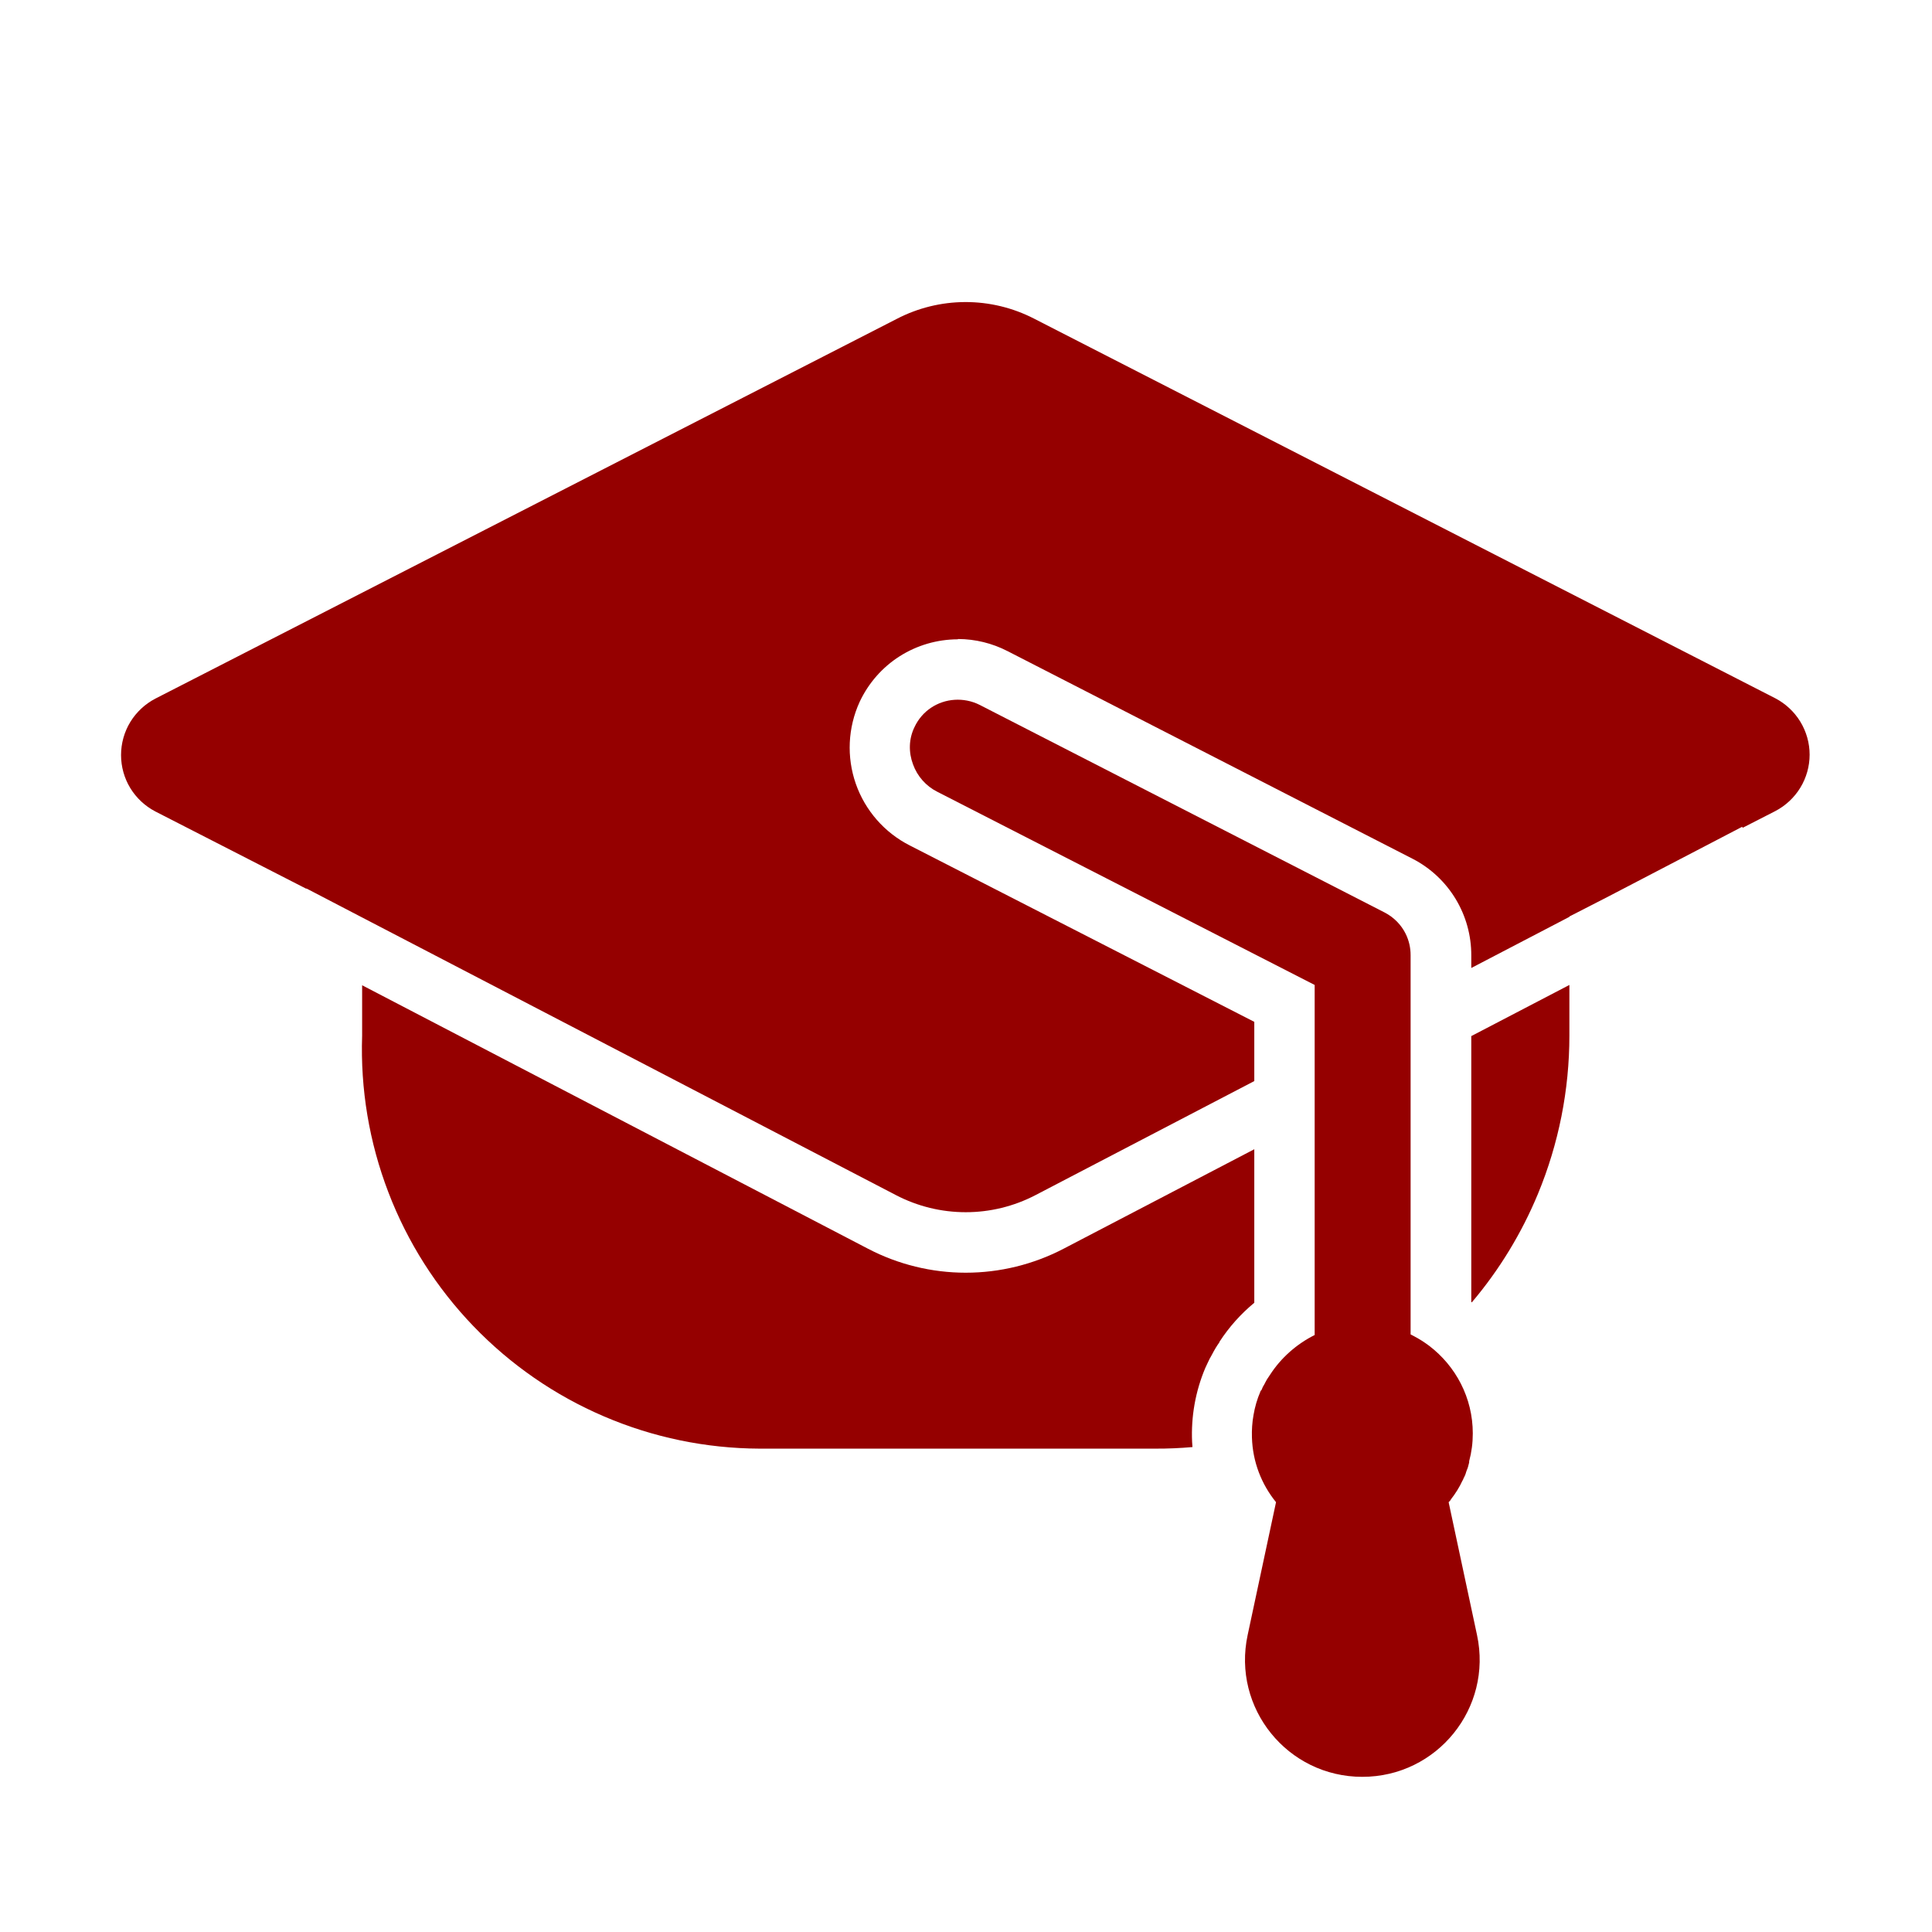
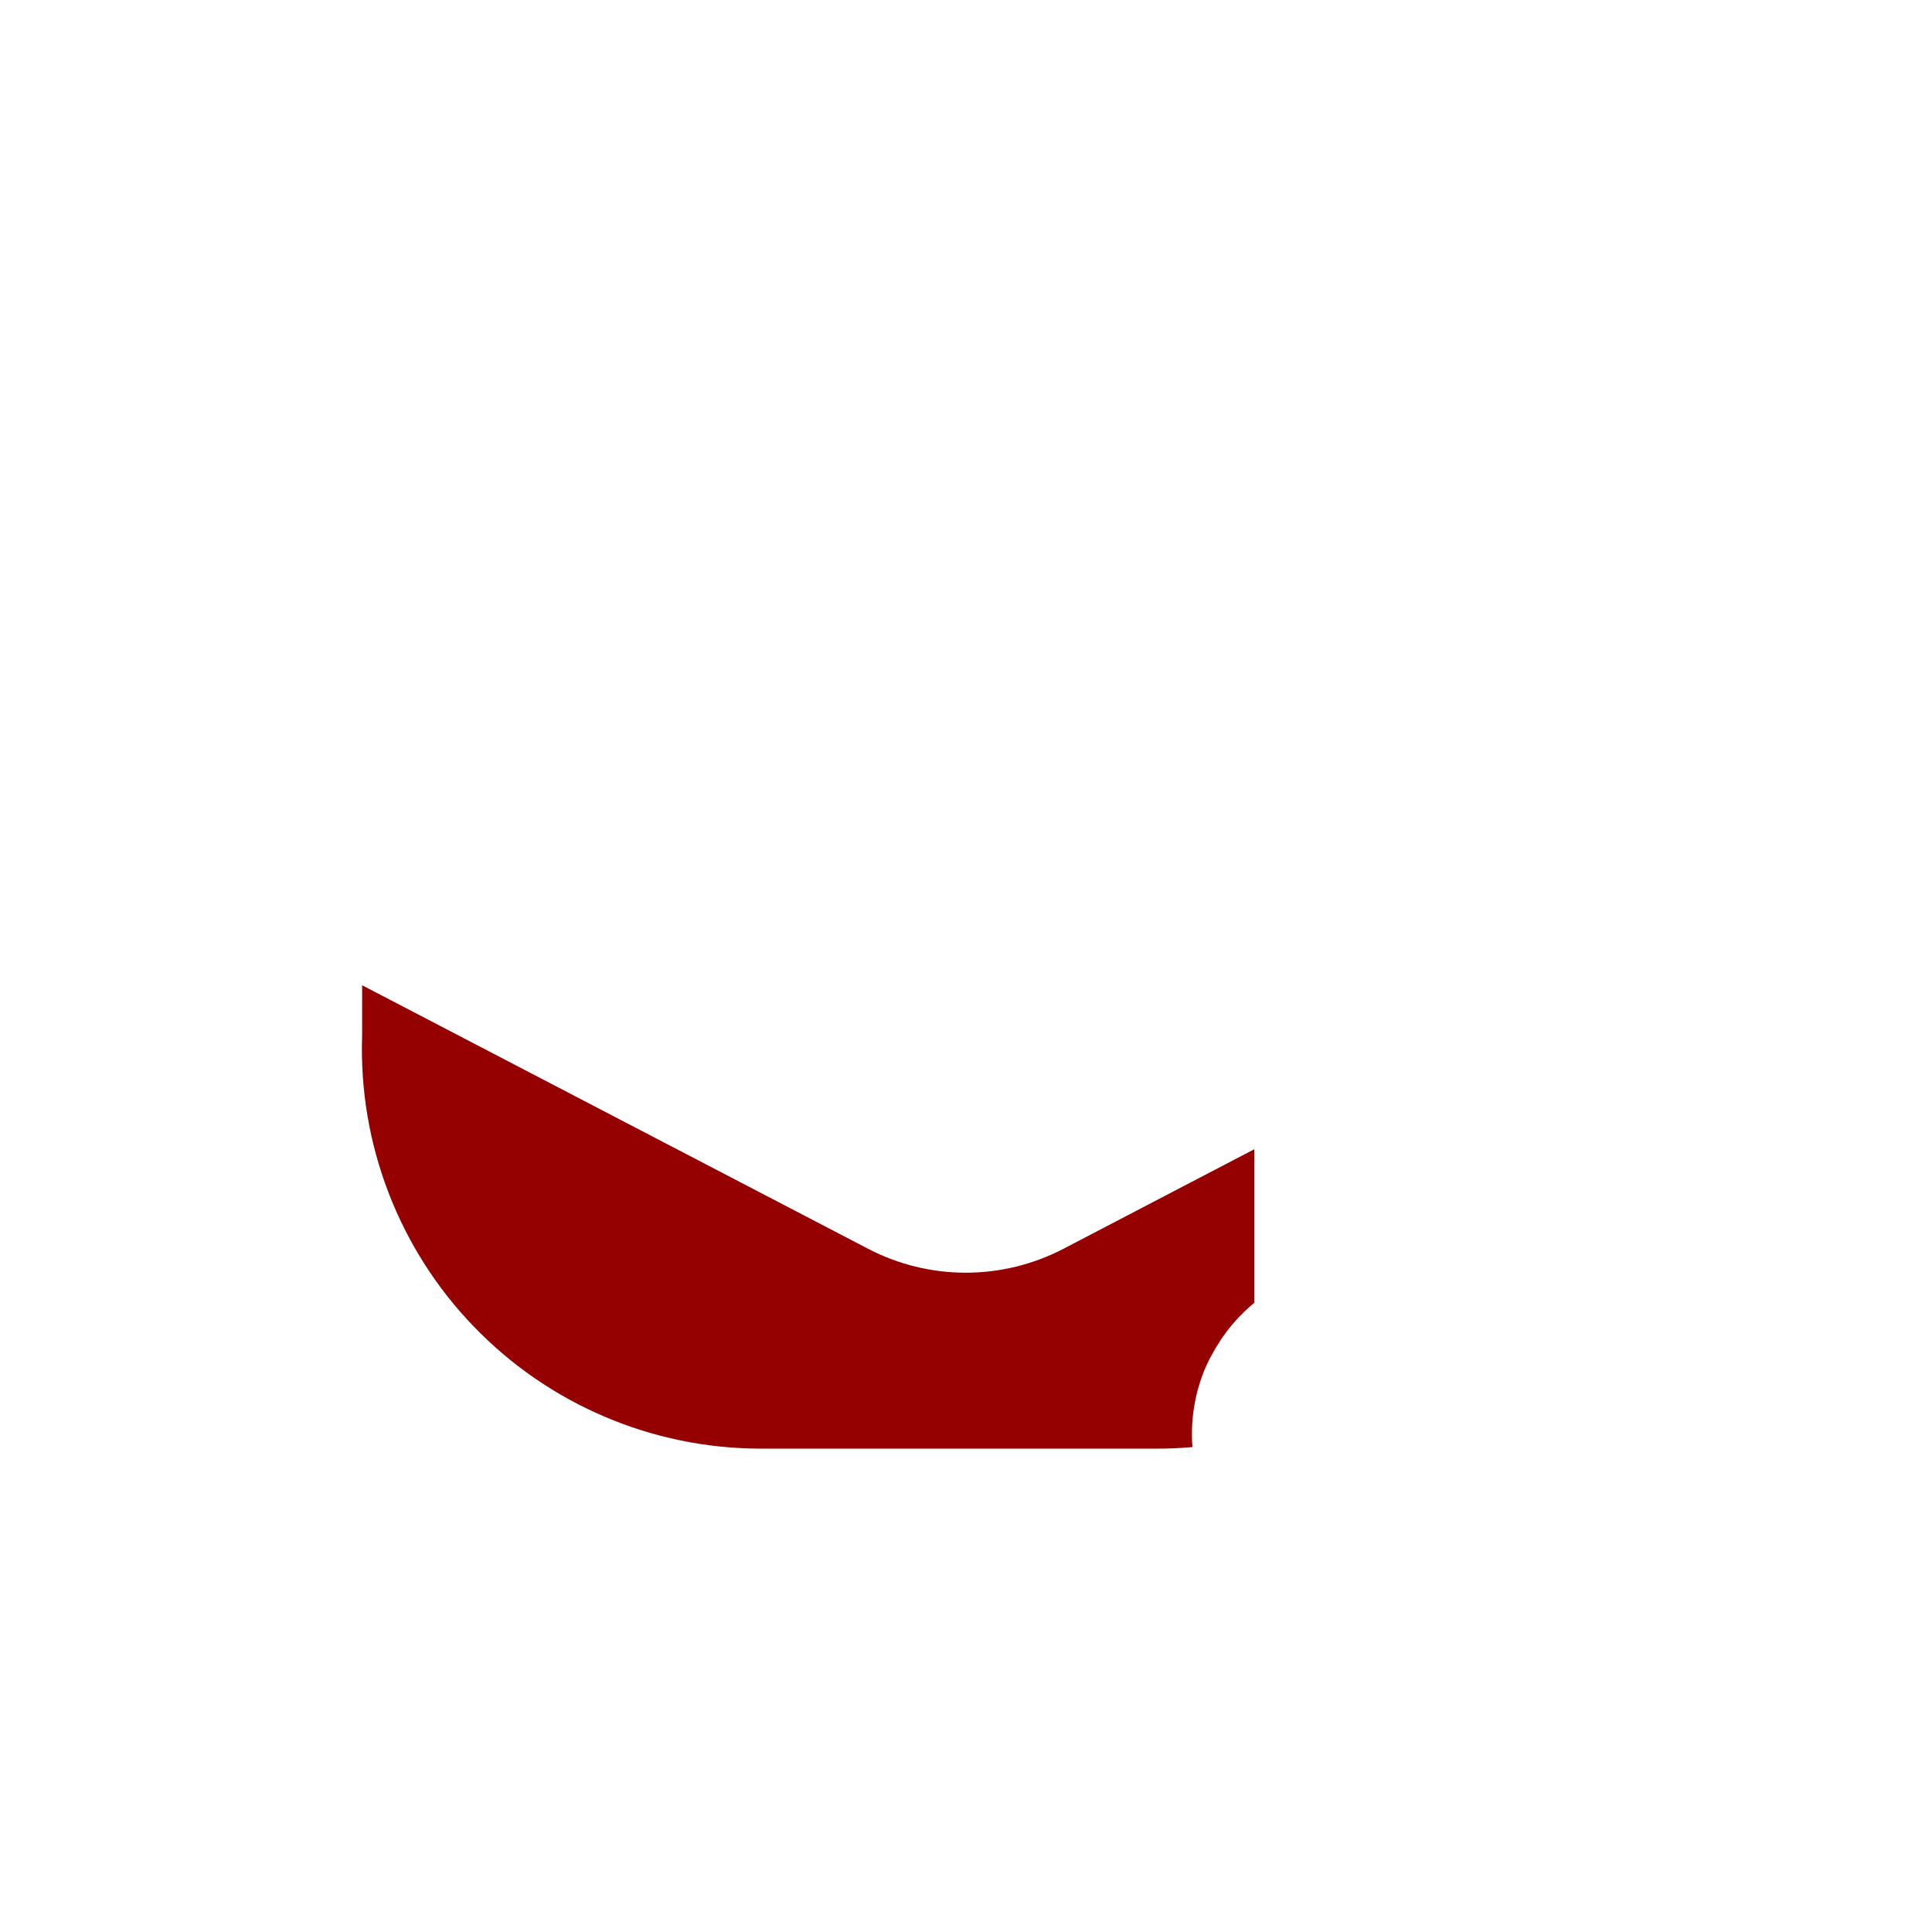
<svg xmlns="http://www.w3.org/2000/svg" viewBox="0 0 32.00 32.00" data-guides="{&quot;vertical&quot;:[],&quot;horizontal&quot;:[]}">
  <defs />
-   <path fill="#950000" stroke="none" fill-opacity="1" stroke-width="1" stroke-opacity="1" color="rgb(51, 51, 51)" id="tSvg25fc06121e" title="Path 2" d="M17.126 5.277C21.218 7.373 25.311 9.469 29.403 11.565C29.574 11.654 29.718 11.788 29.819 11.953C29.919 12.117 29.973 12.307 29.973 12.5C29.973 12.693 29.919 12.883 29.819 13.047C29.718 13.212 29.574 13.346 29.403 13.435C29.223 13.527 29.044 13.619 28.864 13.711C28.861 13.705 28.859 13.699 28.856 13.694C28.114 14.081 27.372 14.467 26.63 14.854C26.418 14.963 26.206 15.072 25.994 15.18C25.994 15.182 25.994 15.184 25.994 15.186C25.452 15.469 24.911 15.751 24.369 16.033C24.369 15.963 24.369 15.894 24.369 15.824C24.37 15.494 24.28 15.17 24.109 14.888C23.938 14.606 23.692 14.376 23.399 14.225C21.162 13.078 18.924 11.931 16.687 10.784C16.434 10.654 16.154 10.585 15.869 10.584C15.867 10.585 15.866 10.588 15.864 10.589C15.523 10.59 15.189 10.687 14.901 10.87C14.613 11.053 14.384 11.315 14.239 11.624C14.043 12.051 14.02 12.538 14.175 12.982C14.33 13.425 14.651 13.792 15.07 14.004C16.972 14.977 18.873 15.951 20.775 16.925C20.775 17.252 20.775 17.579 20.775 17.906C19.567 18.536 18.359 19.166 17.151 19.795C16.794 19.981 16.398 20.078 15.996 20.078C15.593 20.078 15.197 19.981 14.84 19.795C11.893 18.262 8.946 16.729 5.998 15.196C5.981 15.187 5.963 15.178 5.946 15.169C5.655 15.018 5.364 14.867 5.074 14.715C5.074 14.717 5.074 14.719 5.074 14.721C4.241 14.294 3.408 13.868 2.574 13.441C2.403 13.352 2.259 13.218 2.158 13.053C2.058 12.889 2.005 12.699 2.005 12.506C2.005 12.313 2.058 12.123 2.158 11.959C2.259 11.794 2.403 11.66 2.574 11.571C6.667 9.475 10.759 7.379 14.851 5.283C15.202 5.1 15.592 5.004 15.988 5.003C16.384 5.002 16.774 5.096 17.126 5.277Z" />
-   <path fill="#950000" stroke="none" fill-opacity="1" stroke-width="1" stroke-opacity="1" color="rgb(51, 51, 51)" id="tSvgb92fd46167" title="Path 3" d="M23.364 15.824C23.364 17.917 23.364 20.01 23.364 22.102C23.382 22.111 23.399 22.12 23.416 22.129C23.506 22.176 23.592 22.231 23.672 22.291C23.672 22.291 23.672 22.292 23.672 22.291C24.111 22.626 24.394 23.15 24.394 23.742C24.394 23.902 24.374 24.052 24.334 24.202C24.334 24.208 24.334 24.215 24.334 24.222C24.332 24.228 24.331 24.235 24.329 24.242C24.32 24.278 24.311 24.318 24.294 24.352C24.294 24.357 24.291 24.362 24.289 24.367C24.287 24.372 24.284 24.377 24.284 24.382C24.274 24.422 24.254 24.462 24.234 24.502C24.234 24.512 24.224 24.522 24.224 24.522C24.174 24.632 24.104 24.742 24.034 24.831C24.024 24.852 24.014 24.861 23.994 24.881C24.151 25.615 24.307 26.348 24.464 27.081C24.724 28.291 23.804 29.43 22.564 29.43C21.325 29.43 20.405 28.291 20.665 27.081C20.822 26.348 20.978 25.615 21.135 24.881C20.896 24.586 20.748 24.217 20.736 23.809C20.736 23.809 20.735 23.81 20.736 23.809C20.732 23.685 20.74 23.56 20.762 23.438C20.785 23.302 20.823 23.172 20.875 23.052C20.875 23.042 20.885 23.032 20.895 23.022C20.905 22.992 20.925 22.952 20.945 22.922C20.947 22.917 20.95 22.911 20.953 22.906C20.956 22.9 20.959 22.894 20.962 22.889C20.977 22.86 20.993 22.831 21.015 22.802C21.02 22.797 21.022 22.792 21.025 22.787C21.027 22.782 21.03 22.777 21.035 22.772C21.215 22.492 21.475 22.262 21.775 22.112C21.775 20.18 21.775 18.247 21.775 16.314C19.692 15.248 17.609 14.181 15.526 13.115C15.338 13.021 15.193 12.857 15.122 12.659C15.049 12.463 15.05 12.242 15.146 12.045C15.273 11.771 15.533 11.609 15.81 11.591C15.949 11.582 16.093 11.608 16.226 11.675C18.462 12.821 20.698 13.968 22.934 15.114C23.09 15.195 23.209 15.319 23.282 15.466C23.337 15.577 23.365 15.7 23.364 15.824Z" />
  <path fill="#950000" stroke="none" fill-opacity="1" stroke-width="1" stroke-opacity="1" color="rgb(51, 51, 51)" id="tSvg103a36ad10b" title="Path 4" d="M17.614 20.684C18.667 20.134 19.721 19.585 20.775 19.035C20.775 19.883 20.775 20.73 20.775 21.578C20.551 21.763 20.356 21.981 20.198 22.225C20.198 22.227 20.198 22.229 20.198 22.231C20.153 22.294 20.113 22.361 20.077 22.431C20.047 22.481 20.02 22.534 19.996 22.588C19.984 22.611 19.973 22.635 19.963 22.659C19.8 23.045 19.726 23.463 19.745 23.882C19.747 23.911 19.748 23.94 19.751 23.968C19.547 23.986 19.342 23.995 19.137 23.994C16.951 23.994 14.764 23.994 12.578 23.994C11.693 23.99 10.817 23.809 10.004 23.46C9.19 23.112 8.454 22.603 7.841 21.965C7.227 21.327 6.748 20.573 6.432 19.746C6.115 18.919 5.968 18.038 5.998 17.153C5.998 16.875 5.998 16.597 5.998 16.319C8.792 17.774 11.585 19.229 14.379 20.684C14.878 20.944 15.433 21.08 15.996 21.08C16.559 21.08 17.114 20.944 17.614 20.684Z" />
-   <path fill="#950000" stroke="none" fill-opacity="1" stroke-width="1" stroke-opacity="1" color="rgb(51, 51, 51)" id="tSvgd00ebd87cd" title="Path 5" d="M25.473 19.775C25.202 20.428 24.833 21.034 24.378 21.571C24.375 21.569 24.372 21.566 24.369 21.564C24.369 20.096 24.369 18.629 24.369 17.161C24.911 16.879 25.452 16.596 25.994 16.314C25.994 16.594 25.994 16.873 25.994 17.153C25.994 18.053 25.817 18.944 25.473 19.775Z" />
</svg>